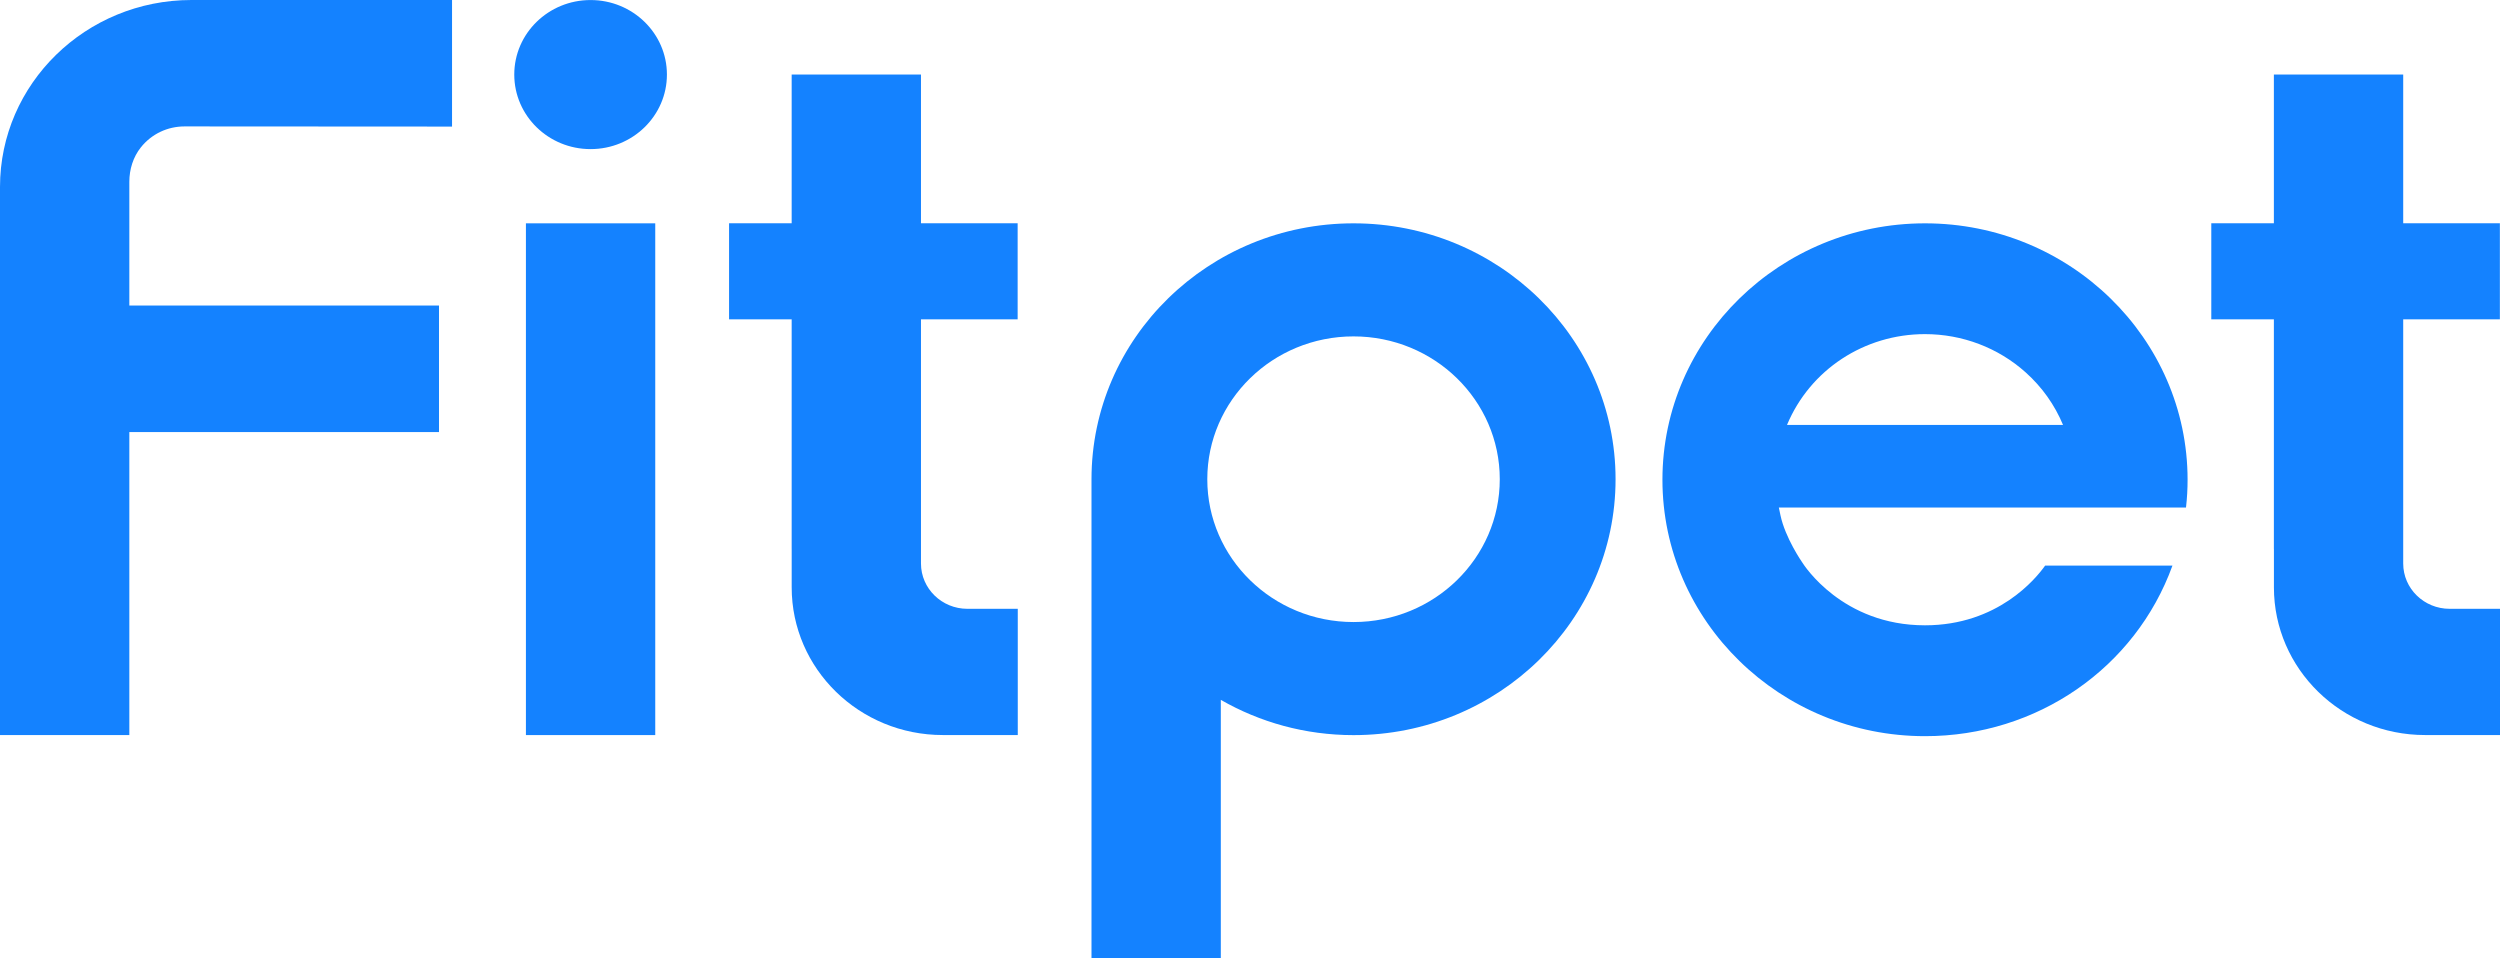
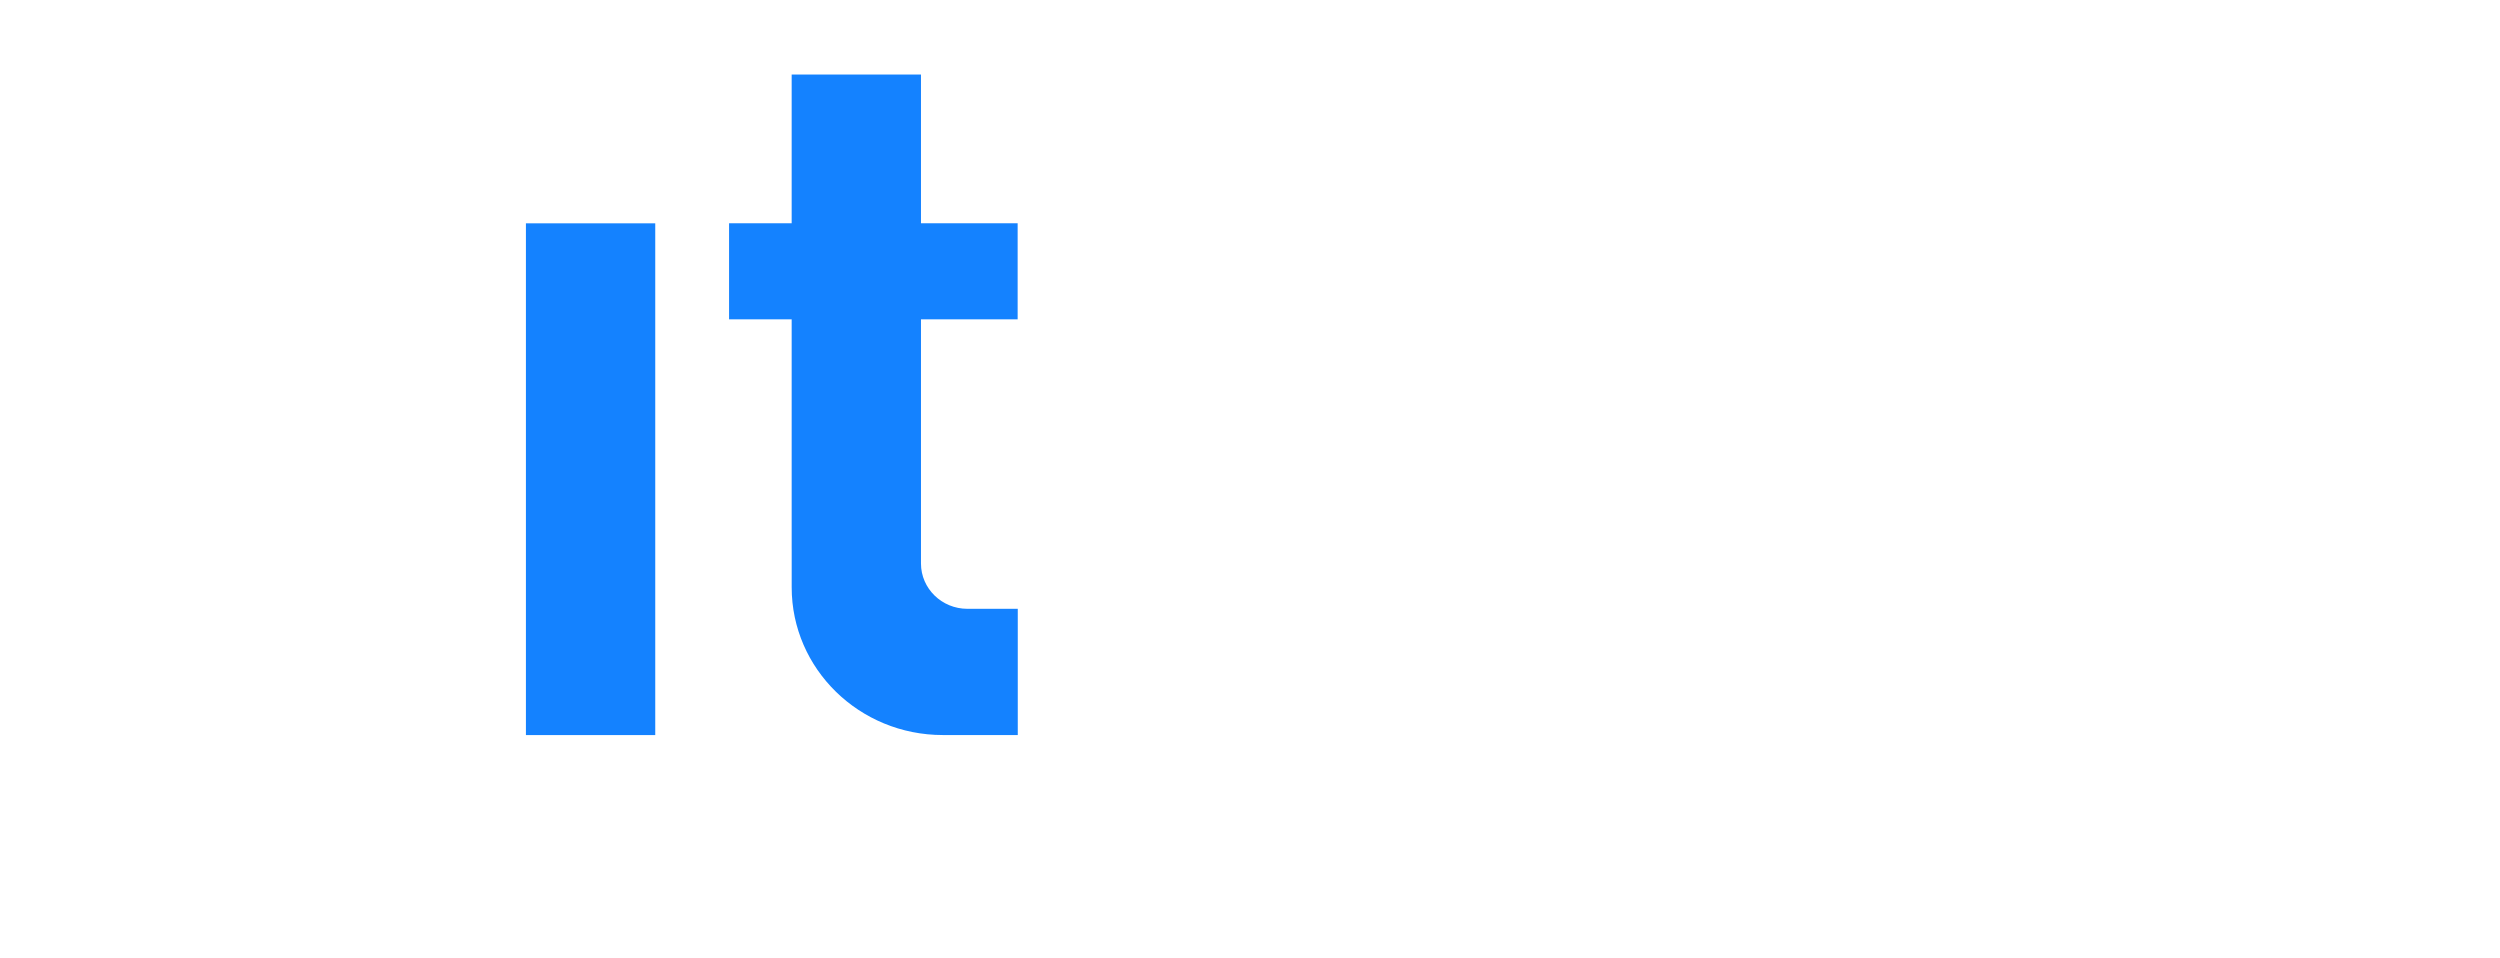
<svg xmlns="http://www.w3.org/2000/svg" width="120" height="46" viewBox="0 0 120 46" fill="none">
-   <path d="M92.401 10.72C85.451 10.72 79.797 16.241 79.797 23.027C79.797 29.814 85.451 35.336 92.401 35.336C97.778 35.336 102.497 32.064 104.278 27.149H98.166C97.731 27.765 95.899 30.015 92.398 30.015C88.427 30.015 86.587 27.123 86.51 27C86.485 26.966 85.692 25.818 85.462 24.732L85.384 24.36H104.928C104.981 23.901 105.004 23.461 105.004 23.026C105.004 16.241 99.351 10.72 92.401 10.72ZM85.776 20.397C86.883 17.749 89.483 16.038 92.398 16.038C94.192 16.038 95.909 16.69 97.23 17.873C98.02 18.581 98.623 19.43 99.026 20.398L85.776 20.397Z" fill="#1482FF" />
-   <path d="M28.348 7.157C30.371 7.157 32.012 5.555 32.012 3.579C32.012 1.603 30.371 0.002 28.348 0.002C26.325 0.002 24.685 1.603 24.685 3.579C24.685 5.555 26.325 7.157 28.348 7.157Z" fill="#1482FF" />
  <path d="M31.452 10.72H25.244V35.284H31.452V10.72Z" fill="#1482FF" />
-   <path d="M64.969 10.72C58.023 10.72 52.392 16.219 52.392 23.003V46H58.599V33.593C60.468 34.667 62.645 35.286 64.969 35.286C71.916 35.286 77.547 29.786 77.547 23.003C77.547 16.219 71.916 10.72 64.969 10.72ZM64.969 29.858C61.093 29.858 57.95 26.789 57.95 23.003C57.95 19.217 61.093 16.147 64.969 16.147C68.846 16.147 71.989 19.217 71.989 23.003C71.989 26.789 68.846 29.858 64.969 29.858Z" fill="#1482FF" />
  <path d="M48.853 29.223H46.435C45.206 29.223 44.207 28.25 44.207 27.048V24.247V15.329H48.847V10.717H44.207V3.578H38V10.717H34.995V15.329H38V26.35H38.001V28.194C38.001 32.109 41.251 35.282 45.258 35.282H48.853V29.764V29.223Z" fill="#1482FF" />
-   <path d="M120 29.766V29.223H117.582C116.352 29.223 115.354 28.25 115.354 27.048V24.247V15.329H119.994V10.717H115.354V3.578H109.146V10.717H106.142V15.329H109.146V26.35H109.148V28.194C109.148 32.109 112.398 35.282 116.405 35.282H120V29.766V29.766Z" fill="#1482FF" />
-   <path d="M0 8.978V35.284H6.208V20.74H21.072V14.664H6.208V8.729C6.208 8.133 6.388 7.541 6.763 7.071C7.279 6.428 8.04 6.068 8.86 6.068H8.862L21.698 6.076V0H9.191C4.116 0.002 0 4.021 0 8.978Z" fill="#1482FF" />
</svg>